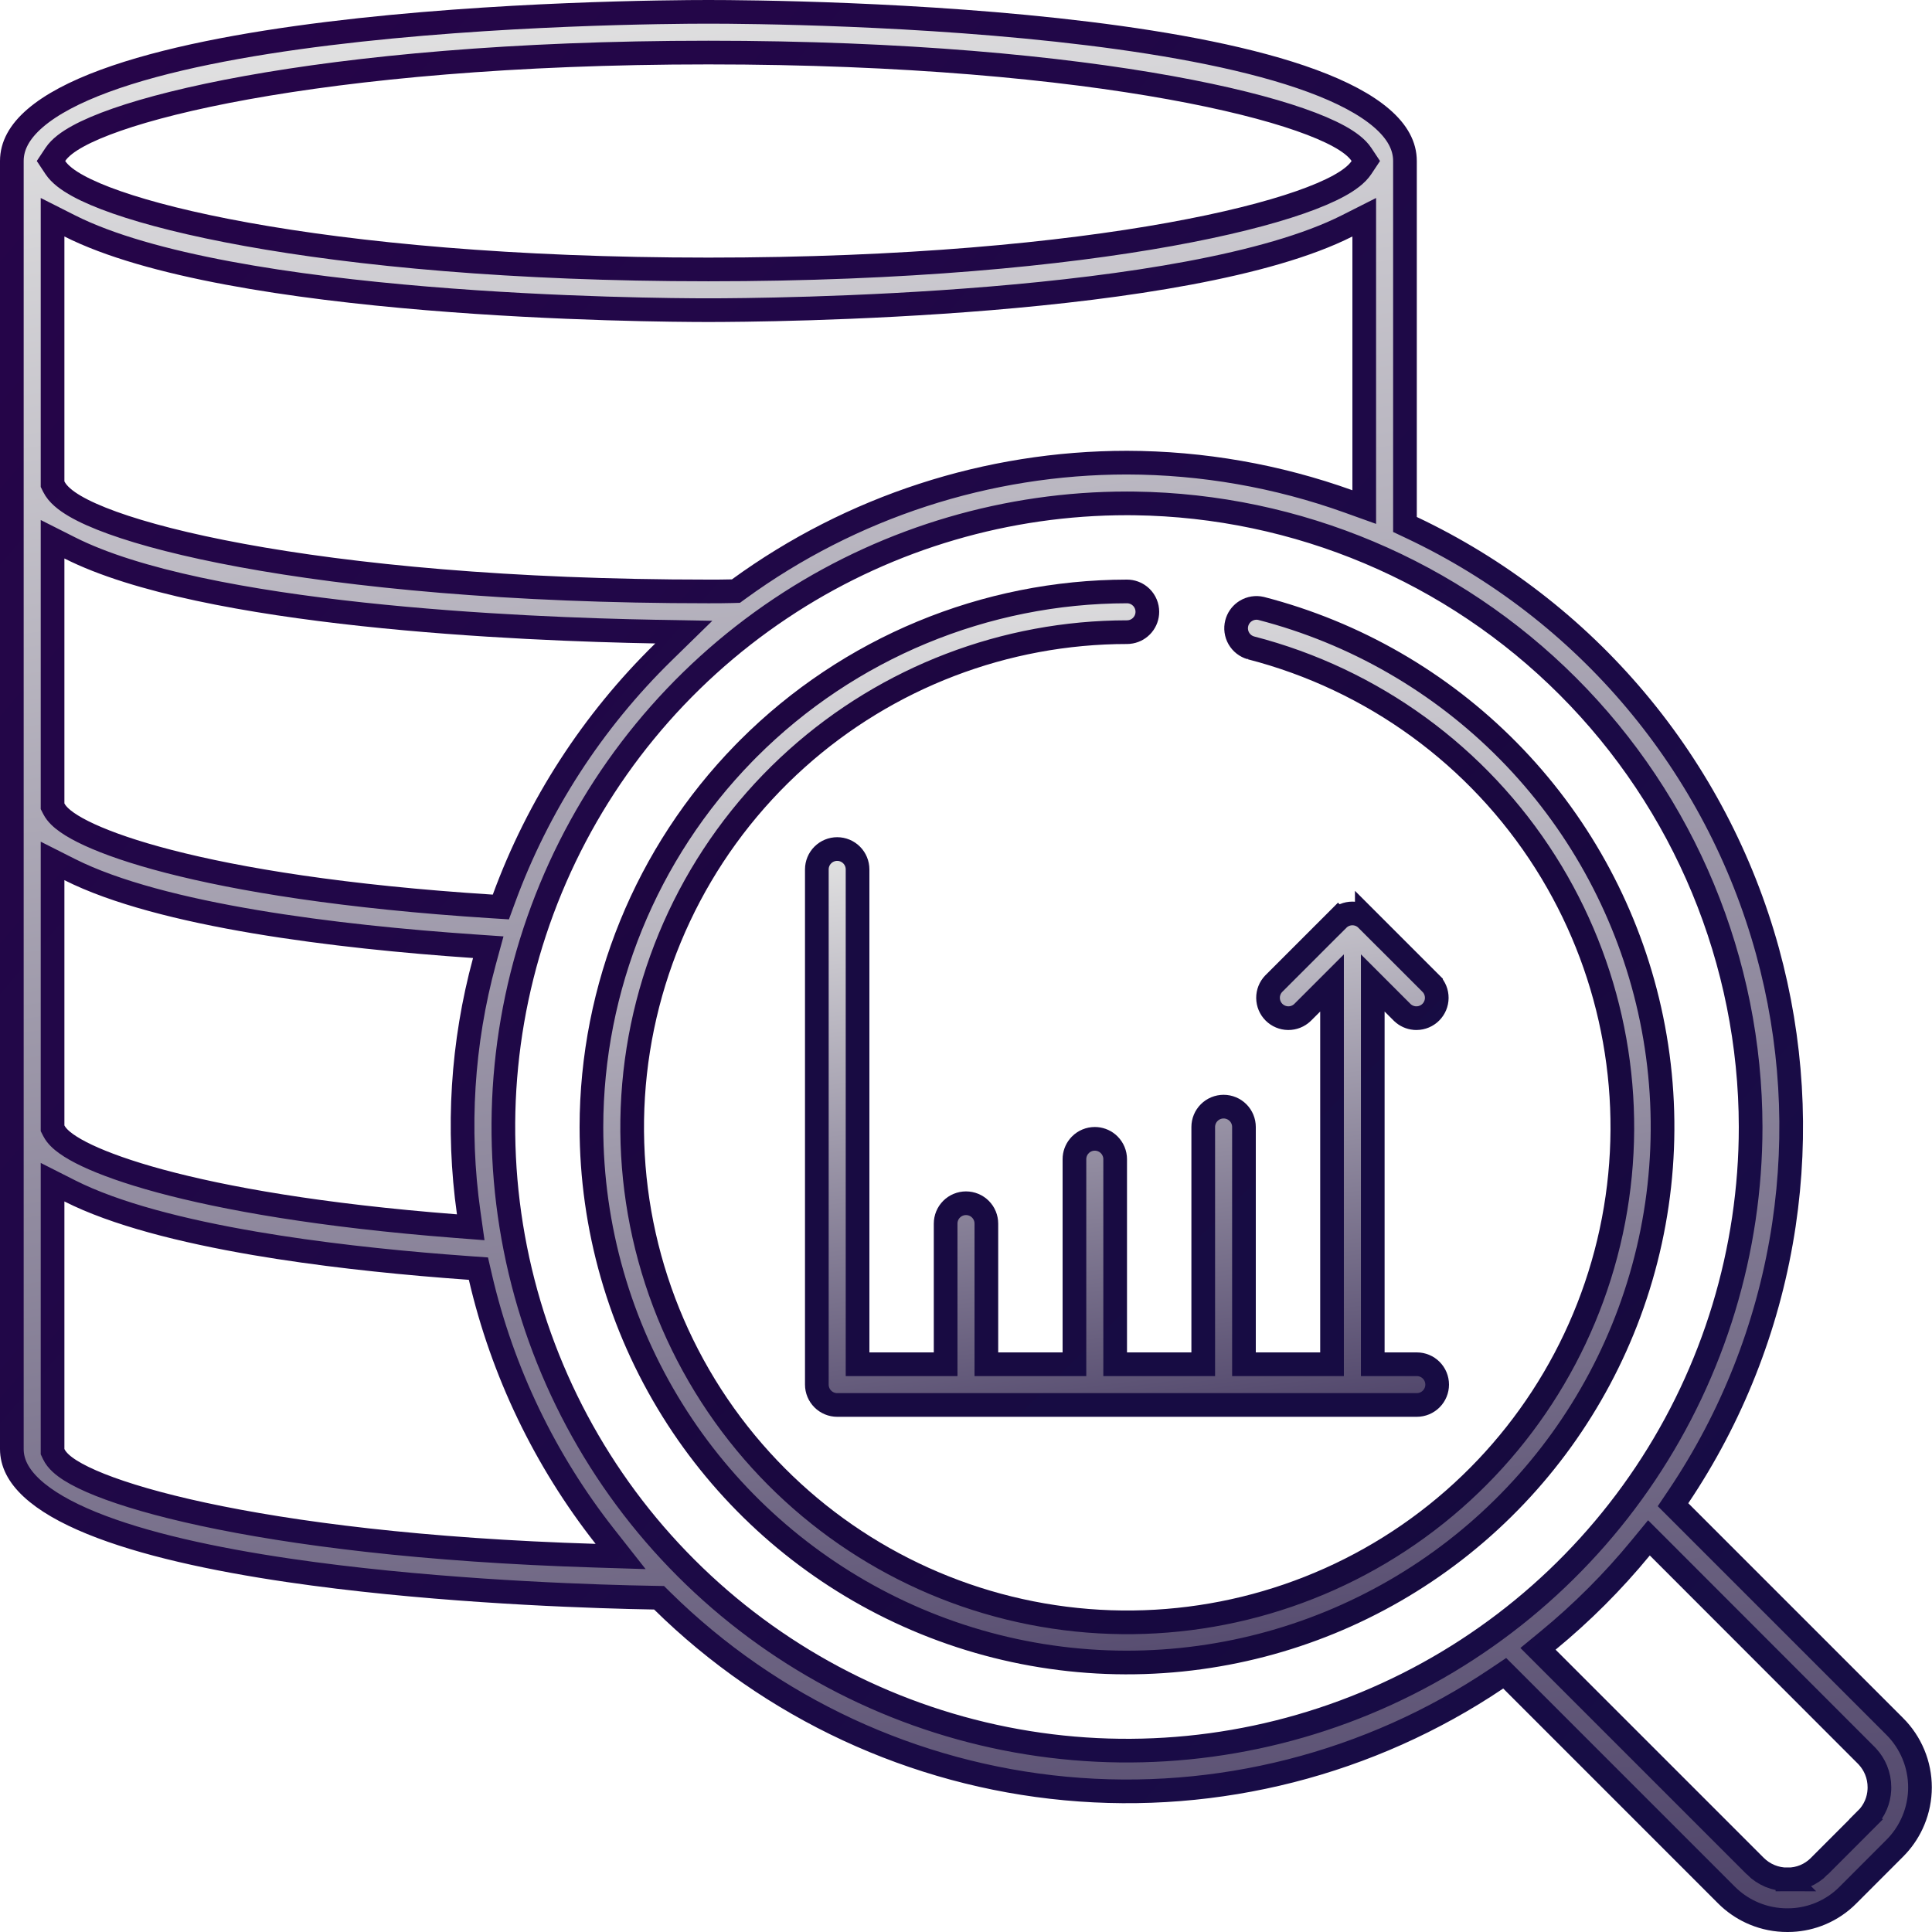
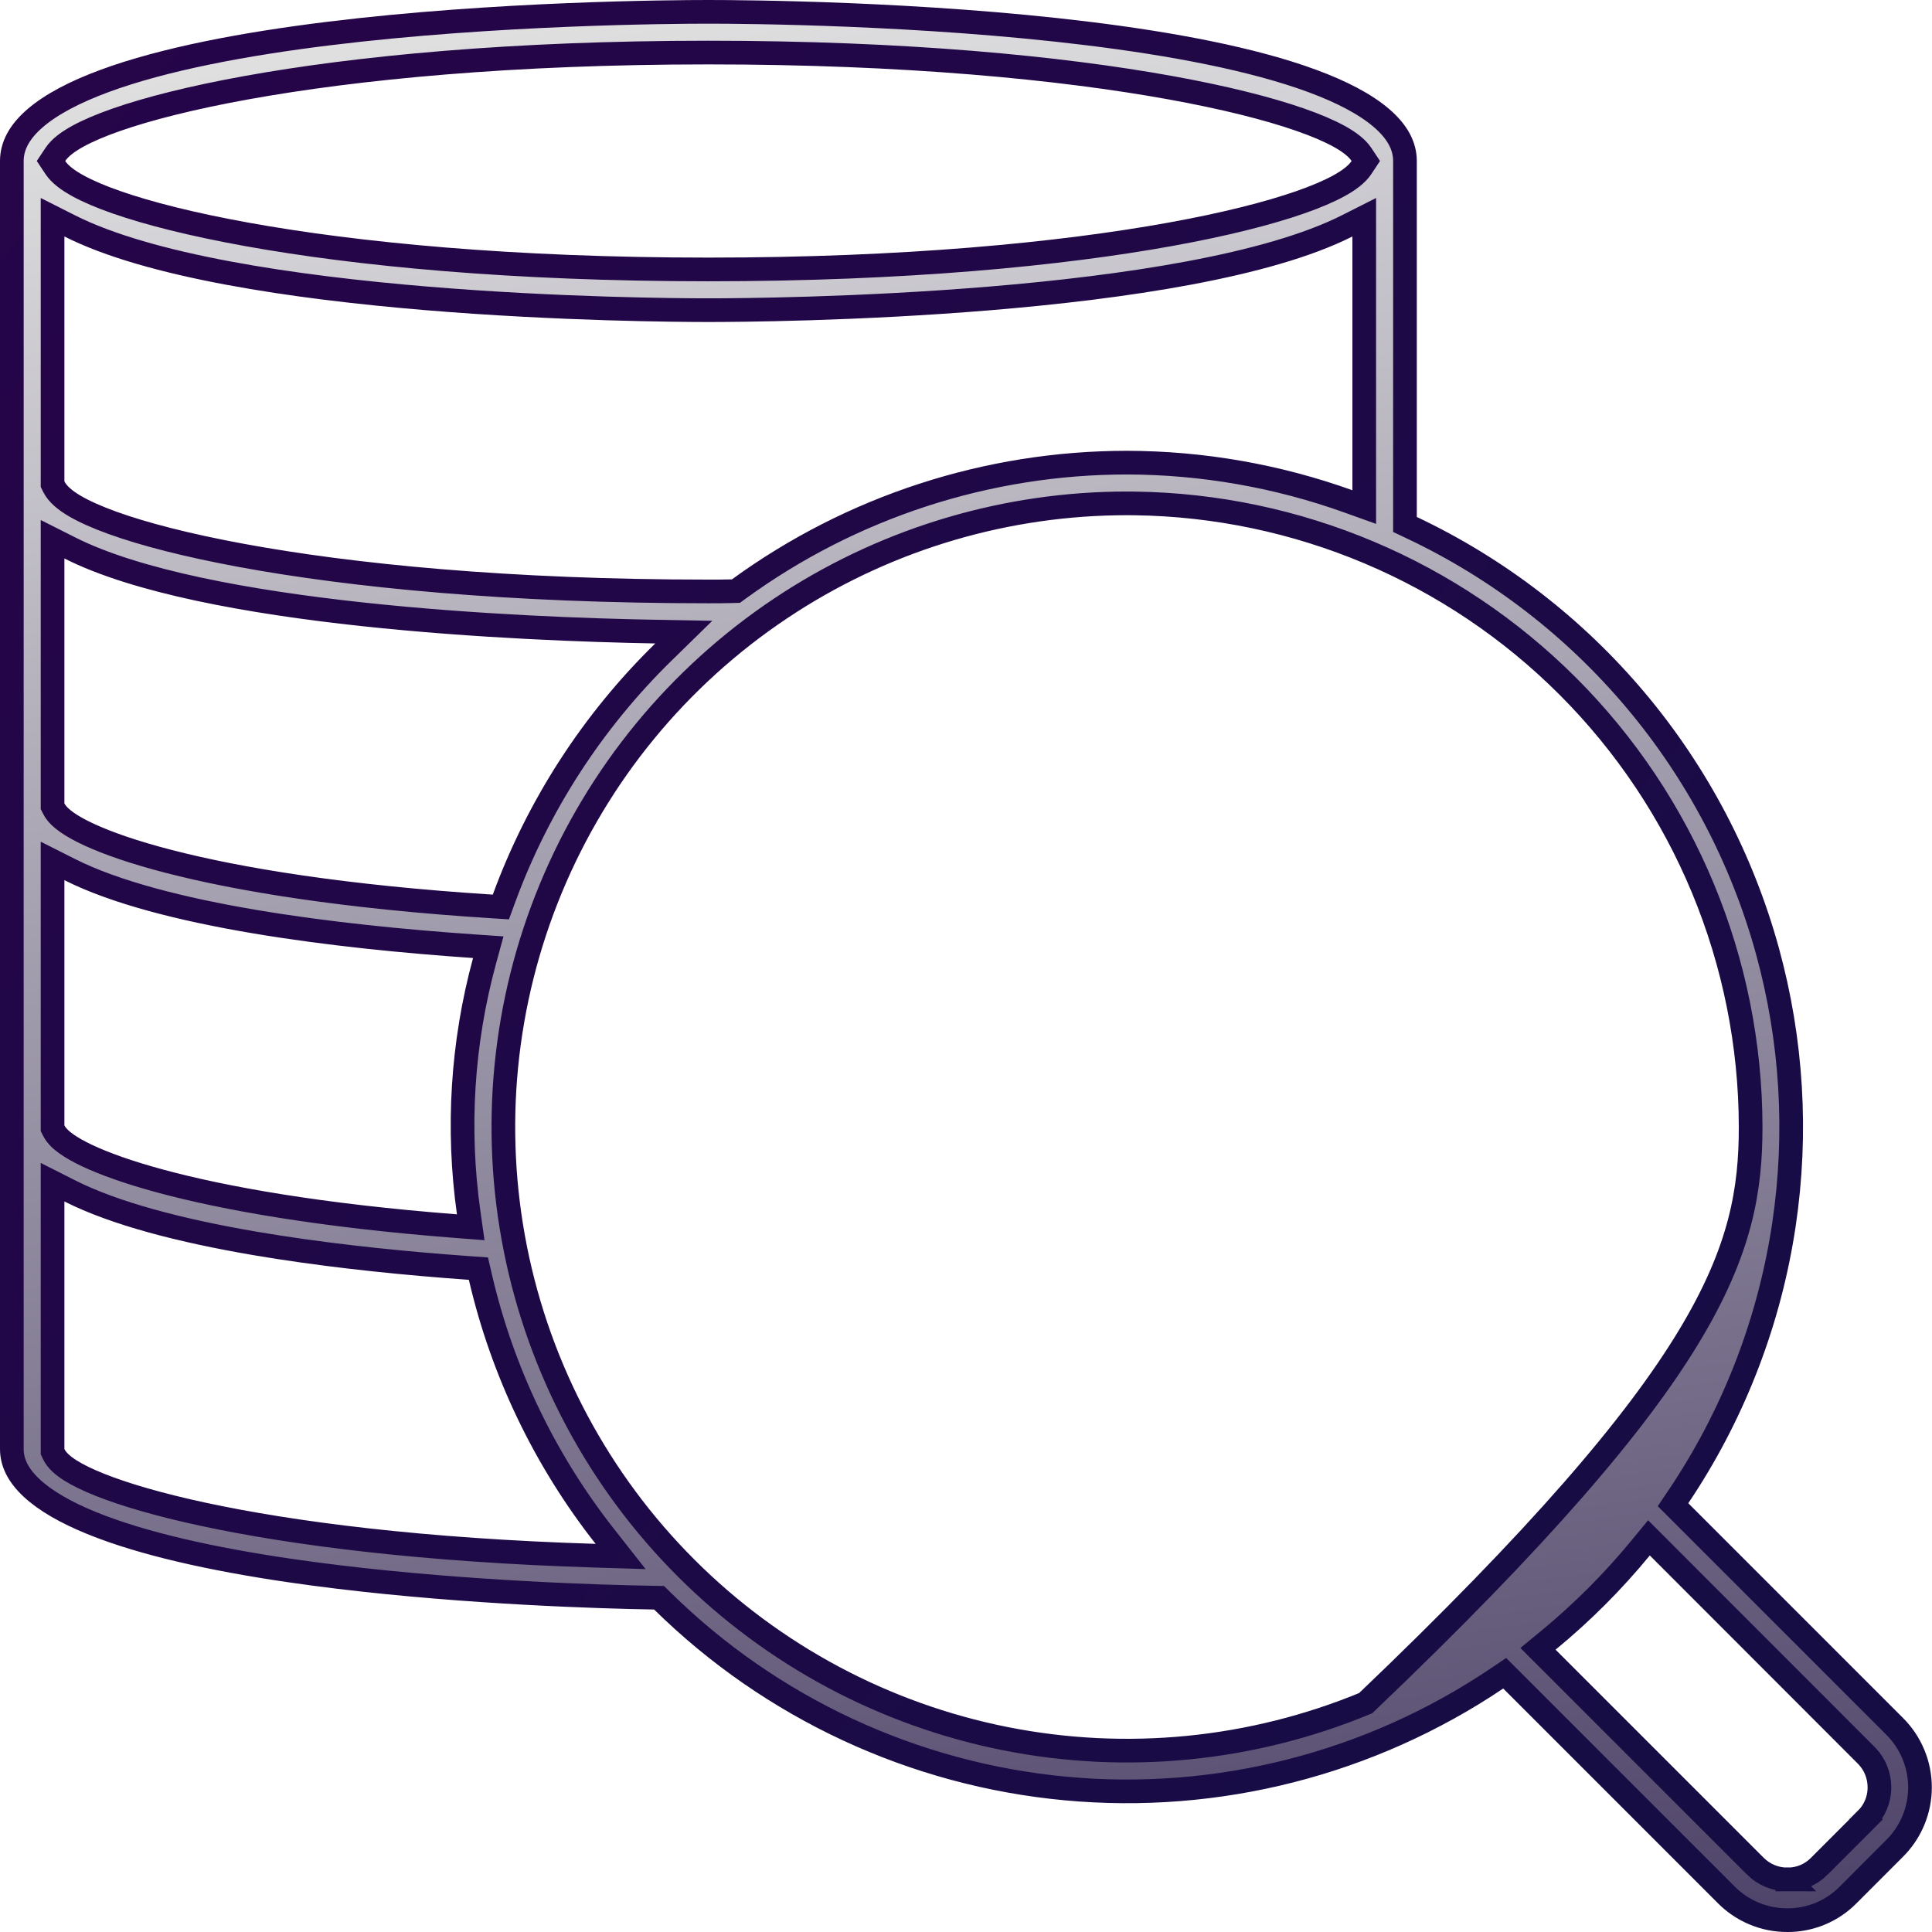
<svg xmlns="http://www.w3.org/2000/svg" width="204" height="204" viewBox="0 0 204 204" fill="none">
  <g clip-path="url(#clip0_273_26564)">
-     <path d="M74.8 1.25C78.616 1.25 97.255 1.37 114.919 3.545C123.763 4.634 132.28 6.23 138.557 8.547C141.699 9.707 144.194 11.018 145.884 12.474C147.558 13.916 148.35 15.412 148.35 17V55.379L149.065 55.717C158.174 60.024 166.245 66.247 172.727 73.961C179.208 81.674 183.949 90.696 186.623 100.41C189.213 109.821 189.806 119.666 188.366 129.312L188.22 130.246C186.598 140.19 182.85 149.667 177.229 158.028L176.654 158.882L177.382 159.609L200.056 182.284L200.058 182.285C200.905 183.13 201.577 184.134 202.036 185.239C202.495 186.344 202.731 187.529 202.731 188.726C202.731 189.922 202.495 191.107 202.036 192.212C201.635 193.179 201.07 194.069 200.367 194.842L200.058 195.165L200.056 195.168L195.149 200.08L195.144 200.086C194.311 200.93 193.318 201.6 192.224 202.058C191.266 202.458 190.247 202.688 189.213 202.739L188.769 202.75H188.727C187.53 202.754 186.345 202.52 185.239 202.062C184.272 201.662 183.383 201.097 182.61 200.395L182.286 200.085L182.284 200.083L159.609 177.405L158.882 176.678L158.028 177.252C144.651 186.246 128.578 190.343 112.528 188.85C96.478 187.357 81.437 180.365 69.948 169.059L69.592 168.708L69.092 168.699L66.446 168.643C59.13 168.455 44.236 167.838 30.445 165.809C22.553 164.647 15.106 163.034 9.662 160.812C6.938 159.701 4.795 158.467 3.352 157.125C1.924 155.798 1.25 154.435 1.25 153V17C1.25 15.412 2.041 13.916 3.716 12.474C5.406 11.018 7.901 9.707 11.044 8.547C17.32 6.23 25.837 4.634 34.682 3.545C52.346 1.37 70.983 1.25 74.8 1.25ZM173.237 163.446C170.304 167.015 167.029 170.29 163.46 173.224L162.396 174.099L163.37 175.072L185.334 197.036V197.037C185.781 197.487 186.314 197.844 186.9 198.087C187.483 198.328 188.107 198.45 188.737 198.449V198.45C188.739 198.45 188.741 198.449 188.743 198.449C188.745 198.449 188.748 198.45 188.75 198.45L188.749 198.449C189.369 198.451 189.984 198.331 190.558 198.094C191.135 197.855 191.658 197.503 192.098 197.06L192.097 197.059L197.041 192.109L197.04 192.108C197.485 191.671 197.839 191.15 198.081 190.575C198.294 190.068 198.417 189.527 198.444 188.979L198.45 188.743C198.454 188.109 198.331 187.479 198.089 186.893C197.876 186.376 197.573 185.902 197.197 185.491L197.032 185.319L175.087 163.356L174.112 162.382L173.237 163.446ZM5.55 153.28L5.67 153.533C6.001 154.236 6.704 154.804 7.442 155.27C8.233 155.767 9.279 156.276 10.559 156.785C13.124 157.806 16.753 158.88 21.446 159.891C30.84 161.913 44.6 163.703 62.855 164.266L65.532 164.349L63.875 162.243C57.535 154.189 53.045 144.838 50.725 134.854L50.517 133.955L49.596 133.89L46.955 133.69C40.672 133.191 33.603 132.433 26.913 131.29C19.239 129.979 12.175 128.18 7.364 125.745L5.55 124.827V153.28ZM5.55 119.136L5.688 119.404C5.964 119.94 6.466 120.394 6.999 120.775C7.563 121.179 8.298 121.596 9.195 122.02C10.992 122.868 13.541 123.792 16.916 124.706C23.673 126.536 33.843 128.359 48.153 129.467L49.704 129.587L49.487 128.047C48.237 119.171 48.804 110.134 51.155 101.484L51.556 100.015L50.035 99.91C42.893 99.419 34.636 98.62 26.938 97.323C19.211 96.022 12.159 94.237 7.362 91.819L5.55 90.905V119.136ZM5.55 85.132L5.688 85.4C5.974 85.96 6.507 86.435 7.08 86.837C7.686 87.262 8.478 87.702 9.45 88.148C11.397 89.044 14.167 90.014 17.845 90.964C25.206 92.866 36.305 94.715 51.954 95.71L52.886 95.769L53.207 94.893C56.814 85.059 62.573 76.157 70.064 68.836L72.202 66.746L69.213 66.692C62.194 66.565 50.262 66.155 38.288 64.865C26.256 63.569 14.387 61.403 7.364 57.853L5.55 56.938V85.132ZM142.236 23.854C138.084 25.952 132.202 27.58 125.536 28.828C118.891 30.073 111.552 30.925 104.539 31.507C90.514 32.671 77.863 32.75 74.8 32.75C71.736 32.75 59.087 32.671 45.062 31.507C38.048 30.925 30.71 30.073 24.064 28.828C17.398 27.58 11.515 25.952 7.363 23.854L5.55 22.938V51.122L5.68 51.384C6.083 52.199 6.941 52.868 7.897 53.43C8.907 54.022 10.244 54.619 11.874 55.207C15.139 56.386 19.714 57.58 25.513 58.649C37.117 60.79 53.732 62.45 74.8 62.45C75.63 62.45 76.478 62.45 77.321 62.426L77.708 62.414L78.02 62.187C89.927 53.522 104.273 48.852 118.998 48.85C126.968 48.866 134.876 50.25 142.378 52.941L144.05 53.541V22.938L142.236 23.854ZM74.8 5.55C54.057 5.55 37.628 7.161 26.047 9.255C20.259 10.301 15.658 11.472 12.324 12.634C10.659 13.214 9.283 13.801 8.224 14.383C7.204 14.943 6.329 15.576 5.843 16.31L5.385 17L5.843 17.69C6.329 18.424 7.204 19.057 8.224 19.617C9.283 20.199 10.659 20.786 12.324 21.366C15.658 22.528 20.259 23.699 26.047 24.745C37.628 26.839 54.057 28.45 74.8 28.45C95.542 28.45 111.971 26.839 123.553 24.745C129.34 23.699 133.941 22.528 137.275 21.366C138.941 20.786 140.317 20.199 141.377 19.617C142.397 19.057 143.27 18.424 143.757 17.69L144.215 17L143.757 16.31C143.27 15.576 142.397 14.943 141.377 14.383C140.317 13.801 138.941 13.214 137.275 12.634C133.941 11.472 129.34 10.301 123.553 9.255C111.971 7.161 95.542 5.55 74.8 5.55ZM184.85 118.999C184.83 101.541 177.887 84.803 165.542 72.458C153.39 60.306 136.982 53.388 119.819 53.156L119.001 53.15H119C106.383 53.15 94.041 56.774 83.436 63.579L82.416 64.248C71.587 71.484 63.146 81.768 58.162 93.801C53.178 105.833 51.874 119.073 54.415 131.847C56.956 144.62 63.228 156.354 72.438 165.563C81.647 174.772 93.38 181.044 106.153 183.585C118.927 186.126 132.168 184.822 144.2 179.838C156.233 174.854 166.516 166.413 173.752 155.584C180.988 144.755 184.85 132.024 184.85 119V118.999Z" fill="url(#paint0_linear_273_26564)" stroke="url(#paint1_linear_273_26564)" stroke-width="2.5" />
-     <path d="M118.999 62.45C119.498 62.45 119.979 62.624 120.361 62.937L120.52 63.08C120.923 63.483 121.149 64.03 121.149 64.6C121.149 65.099 120.976 65.58 120.662 65.963L120.52 66.12C120.167 66.473 119.704 66.69 119.212 66.739L118.999 66.75C106.121 66.757 93.713 71.516 84.143 80.091L83.226 80.932C73.538 90.036 67.683 102.489 66.852 115.757C66.02 129.024 70.274 142.111 78.749 152.353C86.959 162.275 98.531 168.806 111.237 170.72L112.471 170.891C125.247 172.506 138.155 169.347 148.729 162.047L149.745 161.327C160.166 153.759 167.414 142.621 170.126 130.061L170.374 128.842C172.792 116.192 170.453 103.111 163.834 92.097L163.18 91.039C156.067 79.818 144.95 71.727 132.087 68.408H132.088C131.547 68.255 131.087 67.898 130.807 67.411C130.527 66.924 130.448 66.346 130.589 65.802C130.712 65.325 130.994 64.908 131.385 64.616L131.56 64.499C132.04 64.209 132.614 64.117 133.16 64.245C143.072 66.808 152.095 72.014 159.273 79.297L159.963 80.008C167.026 87.43 171.936 96.627 174.177 106.612L174.386 107.581C176.52 117.94 175.707 128.689 172.038 138.609C168.484 148.219 162.388 156.677 154.409 163.085L153.631 163.699C145.531 169.973 135.884 173.926 125.724 175.142L124.738 175.252C114.216 176.325 103.604 174.427 94.107 169.771C84.907 165.261 77.111 158.339 71.545 149.752L71.014 148.915C65.418 139.941 62.451 129.577 62.449 119.002C62.466 104.243 68.245 90.083 78.538 79.532L79.031 79.032C89.633 68.43 104.006 62.467 118.999 62.45Z" fill="url(#paint2_linear_273_26564)" stroke="url(#paint3_linear_273_26564)" stroke-width="2.5" />
-     <path d="M88.4 89.65C88.97 89.65 89.517 89.877 89.92 90.28C90.323 90.683 90.55 91.23 90.55 91.8V144.05H99.85V129.2C99.85 128.63 100.076 128.082 100.479 127.679C100.883 127.276 101.43 127.05 102 127.05C102.57 127.05 103.117 127.276 103.521 127.679C103.924 128.082 104.15 128.63 104.15 129.2V144.05H113.45V122.4C113.45 121.901 113.623 121.42 113.937 121.038L114.08 120.879C114.483 120.476 115.03 120.25 115.6 120.25C116.099 120.25 116.58 120.423 116.963 120.737L117.12 120.879C117.523 121.283 117.75 121.83 117.75 122.4V144.05H127.05V119C127.05 118.43 127.277 117.883 127.68 117.48C128.083 117.077 128.63 116.85 129.2 116.85C129.77 116.85 130.318 117.077 130.721 117.48C131.124 117.883 131.35 118.43 131.35 119V144.05H140.65V103.79L138.517 105.923L137.526 106.912C137.122 107.298 136.583 107.513 136.023 107.508C135.46 107.503 134.92 107.277 134.521 106.878C134.123 106.48 133.897 105.94 133.892 105.376C133.887 104.817 134.101 104.277 134.487 103.873L141.279 97.08L141.28 97.081C141.683 96.678 142.23 96.451 142.8 96.451C143.37 96.451 143.917 96.677 144.32 97.081V97.08L151.104 103.864V103.865C151.496 104.27 151.713 104.813 151.708 105.376C151.703 105.94 151.477 106.48 151.078 106.878C150.68 107.277 150.141 107.503 149.577 107.508L149.367 107.5C148.883 107.456 148.426 107.25 148.072 106.912L144.95 103.79V144.05H149.6C150.17 144.05 150.717 144.276 151.12 144.679C151.523 145.082 151.75 145.63 151.75 146.2C151.75 146.77 151.523 147.317 151.12 147.72C150.717 148.123 150.17 148.35 149.6 148.35H88.4C87.83 148.35 87.283 148.123 86.88 147.72C86.477 147.317 86.25 146.77 86.25 146.2V91.8C86.25 91.23 86.477 90.683 86.88 90.28C87.283 89.877 87.83 89.65 88.4 89.65Z" fill="url(#paint4_linear_273_26564)" stroke="url(#paint5_linear_273_26564)" stroke-width="2.5" />
+     <path d="M74.8 1.25C78.616 1.25 97.255 1.37 114.919 3.545C123.763 4.634 132.28 6.23 138.557 8.547C141.699 9.707 144.194 11.018 145.884 12.474C147.558 13.916 148.35 15.412 148.35 17V55.379L149.065 55.717C158.174 60.024 166.245 66.247 172.727 73.961C179.208 81.674 183.949 90.696 186.623 100.41C189.213 109.821 189.806 119.666 188.366 129.312L188.22 130.246C186.598 140.19 182.85 149.667 177.229 158.028L176.654 158.882L177.382 159.609L200.056 182.284L200.058 182.285C200.905 183.13 201.577 184.134 202.036 185.239C202.495 186.344 202.731 187.529 202.731 188.726C202.731 189.922 202.495 191.107 202.036 192.212C201.635 193.179 201.07 194.069 200.367 194.842L200.058 195.165L200.056 195.168L195.149 200.08L195.144 200.086C194.311 200.93 193.318 201.6 192.224 202.058C191.266 202.458 190.247 202.688 189.213 202.739L188.769 202.75H188.727C187.53 202.754 186.345 202.52 185.239 202.062C184.272 201.662 183.383 201.097 182.61 200.395L182.286 200.085L182.284 200.083L159.609 177.405L158.882 176.678L158.028 177.252C144.651 186.246 128.578 190.343 112.528 188.85C96.478 187.357 81.437 180.365 69.948 169.059L69.592 168.708L69.092 168.699L66.446 168.643C59.13 168.455 44.236 167.838 30.445 165.809C22.553 164.647 15.106 163.034 9.662 160.812C6.938 159.701 4.795 158.467 3.352 157.125C1.924 155.798 1.25 154.435 1.25 153V17C1.25 15.412 2.041 13.916 3.716 12.474C5.406 11.018 7.901 9.707 11.044 8.547C17.32 6.23 25.837 4.634 34.682 3.545C52.346 1.37 70.983 1.25 74.8 1.25ZM173.237 163.446C170.304 167.015 167.029 170.29 163.46 173.224L162.396 174.099L163.37 175.072L185.334 197.036V197.037C185.781 197.487 186.314 197.844 186.9 198.087C187.483 198.328 188.107 198.45 188.737 198.449V198.45C188.739 198.45 188.741 198.449 188.743 198.449C188.745 198.449 188.748 198.45 188.75 198.45L188.749 198.449C189.369 198.451 189.984 198.331 190.558 198.094C191.135 197.855 191.658 197.503 192.098 197.06L192.097 197.059L197.041 192.109L197.04 192.108C197.485 191.671 197.839 191.15 198.081 190.575C198.294 190.068 198.417 189.527 198.444 188.979L198.45 188.743C198.454 188.109 198.331 187.479 198.089 186.893C197.876 186.376 197.573 185.902 197.197 185.491L197.032 185.319L175.087 163.356L174.112 162.382L173.237 163.446ZM5.55 153.28L5.67 153.533C6.001 154.236 6.704 154.804 7.442 155.27C8.233 155.767 9.279 156.276 10.559 156.785C13.124 157.806 16.753 158.88 21.446 159.891C30.84 161.913 44.6 163.703 62.855 164.266L65.532 164.349L63.875 162.243C57.535 154.189 53.045 144.838 50.725 134.854L50.517 133.955L49.596 133.89L46.955 133.69C40.672 133.191 33.603 132.433 26.913 131.29C19.239 129.979 12.175 128.18 7.364 125.745L5.55 124.827V153.28ZM5.55 119.136L5.688 119.404C5.964 119.94 6.466 120.394 6.999 120.775C7.563 121.179 8.298 121.596 9.195 122.02C10.992 122.868 13.541 123.792 16.916 124.706C23.673 126.536 33.843 128.359 48.153 129.467L49.704 129.587L49.487 128.047C48.237 119.171 48.804 110.134 51.155 101.484L51.556 100.015L50.035 99.91C42.893 99.419 34.636 98.62 26.938 97.323C19.211 96.022 12.159 94.237 7.362 91.819L5.55 90.905V119.136ZM5.55 85.132L5.688 85.4C5.974 85.96 6.507 86.435 7.08 86.837C7.686 87.262 8.478 87.702 9.45 88.148C11.397 89.044 14.167 90.014 17.845 90.964C25.206 92.866 36.305 94.715 51.954 95.71L52.886 95.769L53.207 94.893C56.814 85.059 62.573 76.157 70.064 68.836L72.202 66.746L69.213 66.692C62.194 66.565 50.262 66.155 38.288 64.865C26.256 63.569 14.387 61.403 7.364 57.853L5.55 56.938V85.132ZM142.236 23.854C138.084 25.952 132.202 27.58 125.536 28.828C118.891 30.073 111.552 30.925 104.539 31.507C90.514 32.671 77.863 32.75 74.8 32.75C71.736 32.75 59.087 32.671 45.062 31.507C38.048 30.925 30.71 30.073 24.064 28.828C17.398 27.58 11.515 25.952 7.363 23.854L5.55 22.938V51.122L5.68 51.384C6.083 52.199 6.941 52.868 7.897 53.43C8.907 54.022 10.244 54.619 11.874 55.207C15.139 56.386 19.714 57.58 25.513 58.649C37.117 60.79 53.732 62.45 74.8 62.45C75.63 62.45 76.478 62.45 77.321 62.426L77.708 62.414L78.02 62.187C89.927 53.522 104.273 48.852 118.998 48.85C126.968 48.866 134.876 50.25 142.378 52.941L144.05 53.541V22.938L142.236 23.854ZM74.8 5.55C54.057 5.55 37.628 7.161 26.047 9.255C20.259 10.301 15.658 11.472 12.324 12.634C10.659 13.214 9.283 13.801 8.224 14.383C7.204 14.943 6.329 15.576 5.843 16.31L5.385 17L5.843 17.69C6.329 18.424 7.204 19.057 8.224 19.617C9.283 20.199 10.659 20.786 12.324 21.366C15.658 22.528 20.259 23.699 26.047 24.745C37.628 26.839 54.057 28.45 74.8 28.45C95.542 28.45 111.971 26.839 123.553 24.745C129.34 23.699 133.941 22.528 137.275 21.366C138.941 20.786 140.317 20.199 141.377 19.617C142.397 19.057 143.27 18.424 143.757 17.69L144.215 17L143.757 16.31C143.27 15.576 142.397 14.943 141.377 14.383C140.317 13.801 138.941 13.214 137.275 12.634C133.941 11.472 129.34 10.301 123.553 9.255C111.971 7.161 95.542 5.55 74.8 5.55ZM184.85 118.999C184.83 101.541 177.887 84.803 165.542 72.458C153.39 60.306 136.982 53.388 119.819 53.156L119.001 53.15H119C106.383 53.15 94.041 56.774 83.436 63.579L82.416 64.248C71.587 71.484 63.146 81.768 58.162 93.801C53.178 105.833 51.874 119.073 54.415 131.847C56.956 144.62 63.228 156.354 72.438 165.563C81.647 174.772 93.38 181.044 106.153 183.585C118.927 186.126 132.168 184.822 144.2 179.838C180.988 144.755 184.85 132.024 184.85 119V118.999Z" fill="url(#paint0_linear_273_26564)" stroke="url(#paint1_linear_273_26564)" stroke-width="2.5" />
  </g>
  <defs>
    <linearGradient id="paint0_linear_273_26564" x1="53.673" y1="-1.079" x2="83.974" y2="218.962" gradientUnits="userSpaceOnUse">
      <stop stop-color="#E2E2E2" />
      <stop offset="1" stop-color="#4D4268" />
    </linearGradient>
    <linearGradient id="paint1_linear_273_26564" x1="-11" y1="4.5" x2="190.5" y2="176.5" gradientUnits="userSpaceOnUse">
      <stop stop-color="#270449" />
      <stop offset="1" stop-color="#160D45" />
    </linearGradient>
    <linearGradient id="paint2_linear_273_26564" x1="91.617" y1="60.588" x2="108.784" y2="185.272" gradientUnits="userSpaceOnUse">
      <stop stop-color="#E2E2E2" />
      <stop offset="1" stop-color="#4D4268" />
    </linearGradient>
    <linearGradient id="paint3_linear_273_26564" x1="84" y1="54.5" x2="188.5" y2="177" gradientUnits="userSpaceOnUse">
      <stop stop-color="#1F0541" />
      <stop offset="1" stop-color="#140B3F" />
    </linearGradient>
    <linearGradient id="paint4_linear_273_26564" x1="102.893" y1="88.076" x2="111.102" y2="154.323" gradientUnits="userSpaceOnUse">
      <stop stop-color="#E2E2E2" />
      <stop offset="1" stop-color="#4D4268" />
    </linearGradient>
    <linearGradient id="paint5_linear_273_26564" x1="113.359" y1="92.942" x2="164.141" y2="144.458" gradientUnits="userSpaceOnUse">
      <stop stop-color="#180B42" />
      <stop offset="1" stop-color="#170C43" />
    </linearGradient>
    <clipPath id="clip0_273_26564">
      <rect width="204" height="204" fill="white" />
    </clipPath>
  </defs>
</svg>